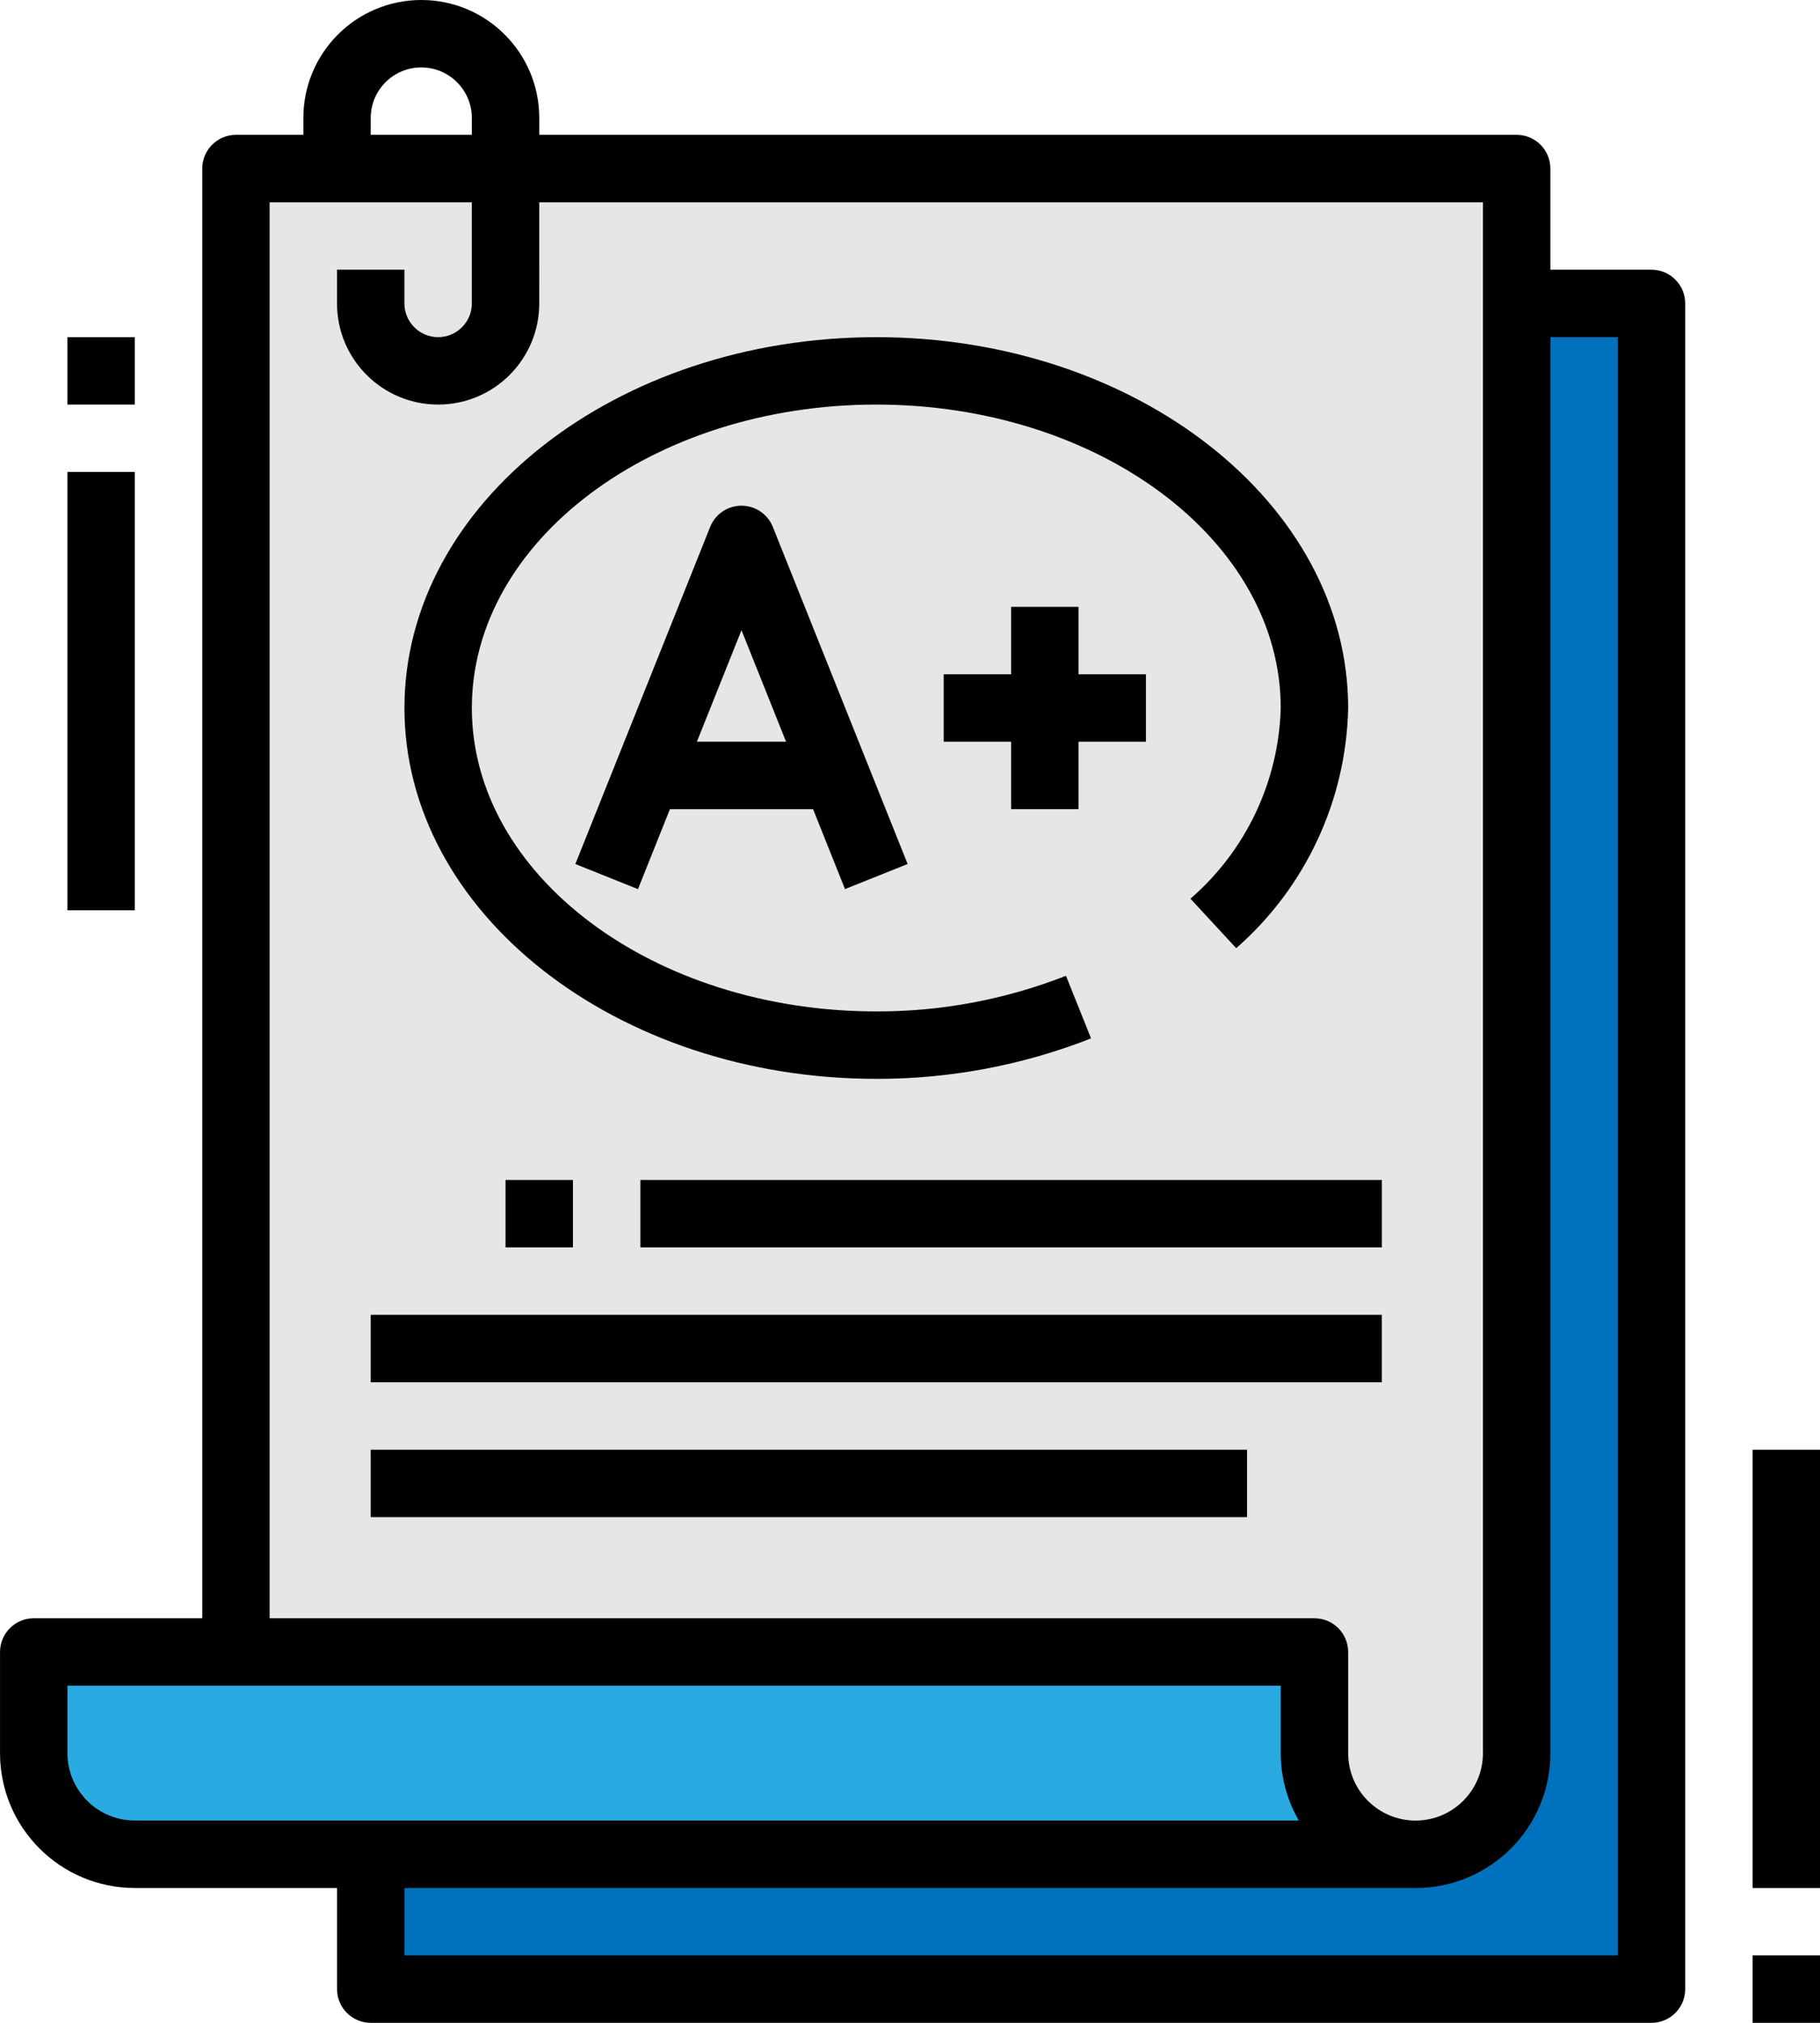
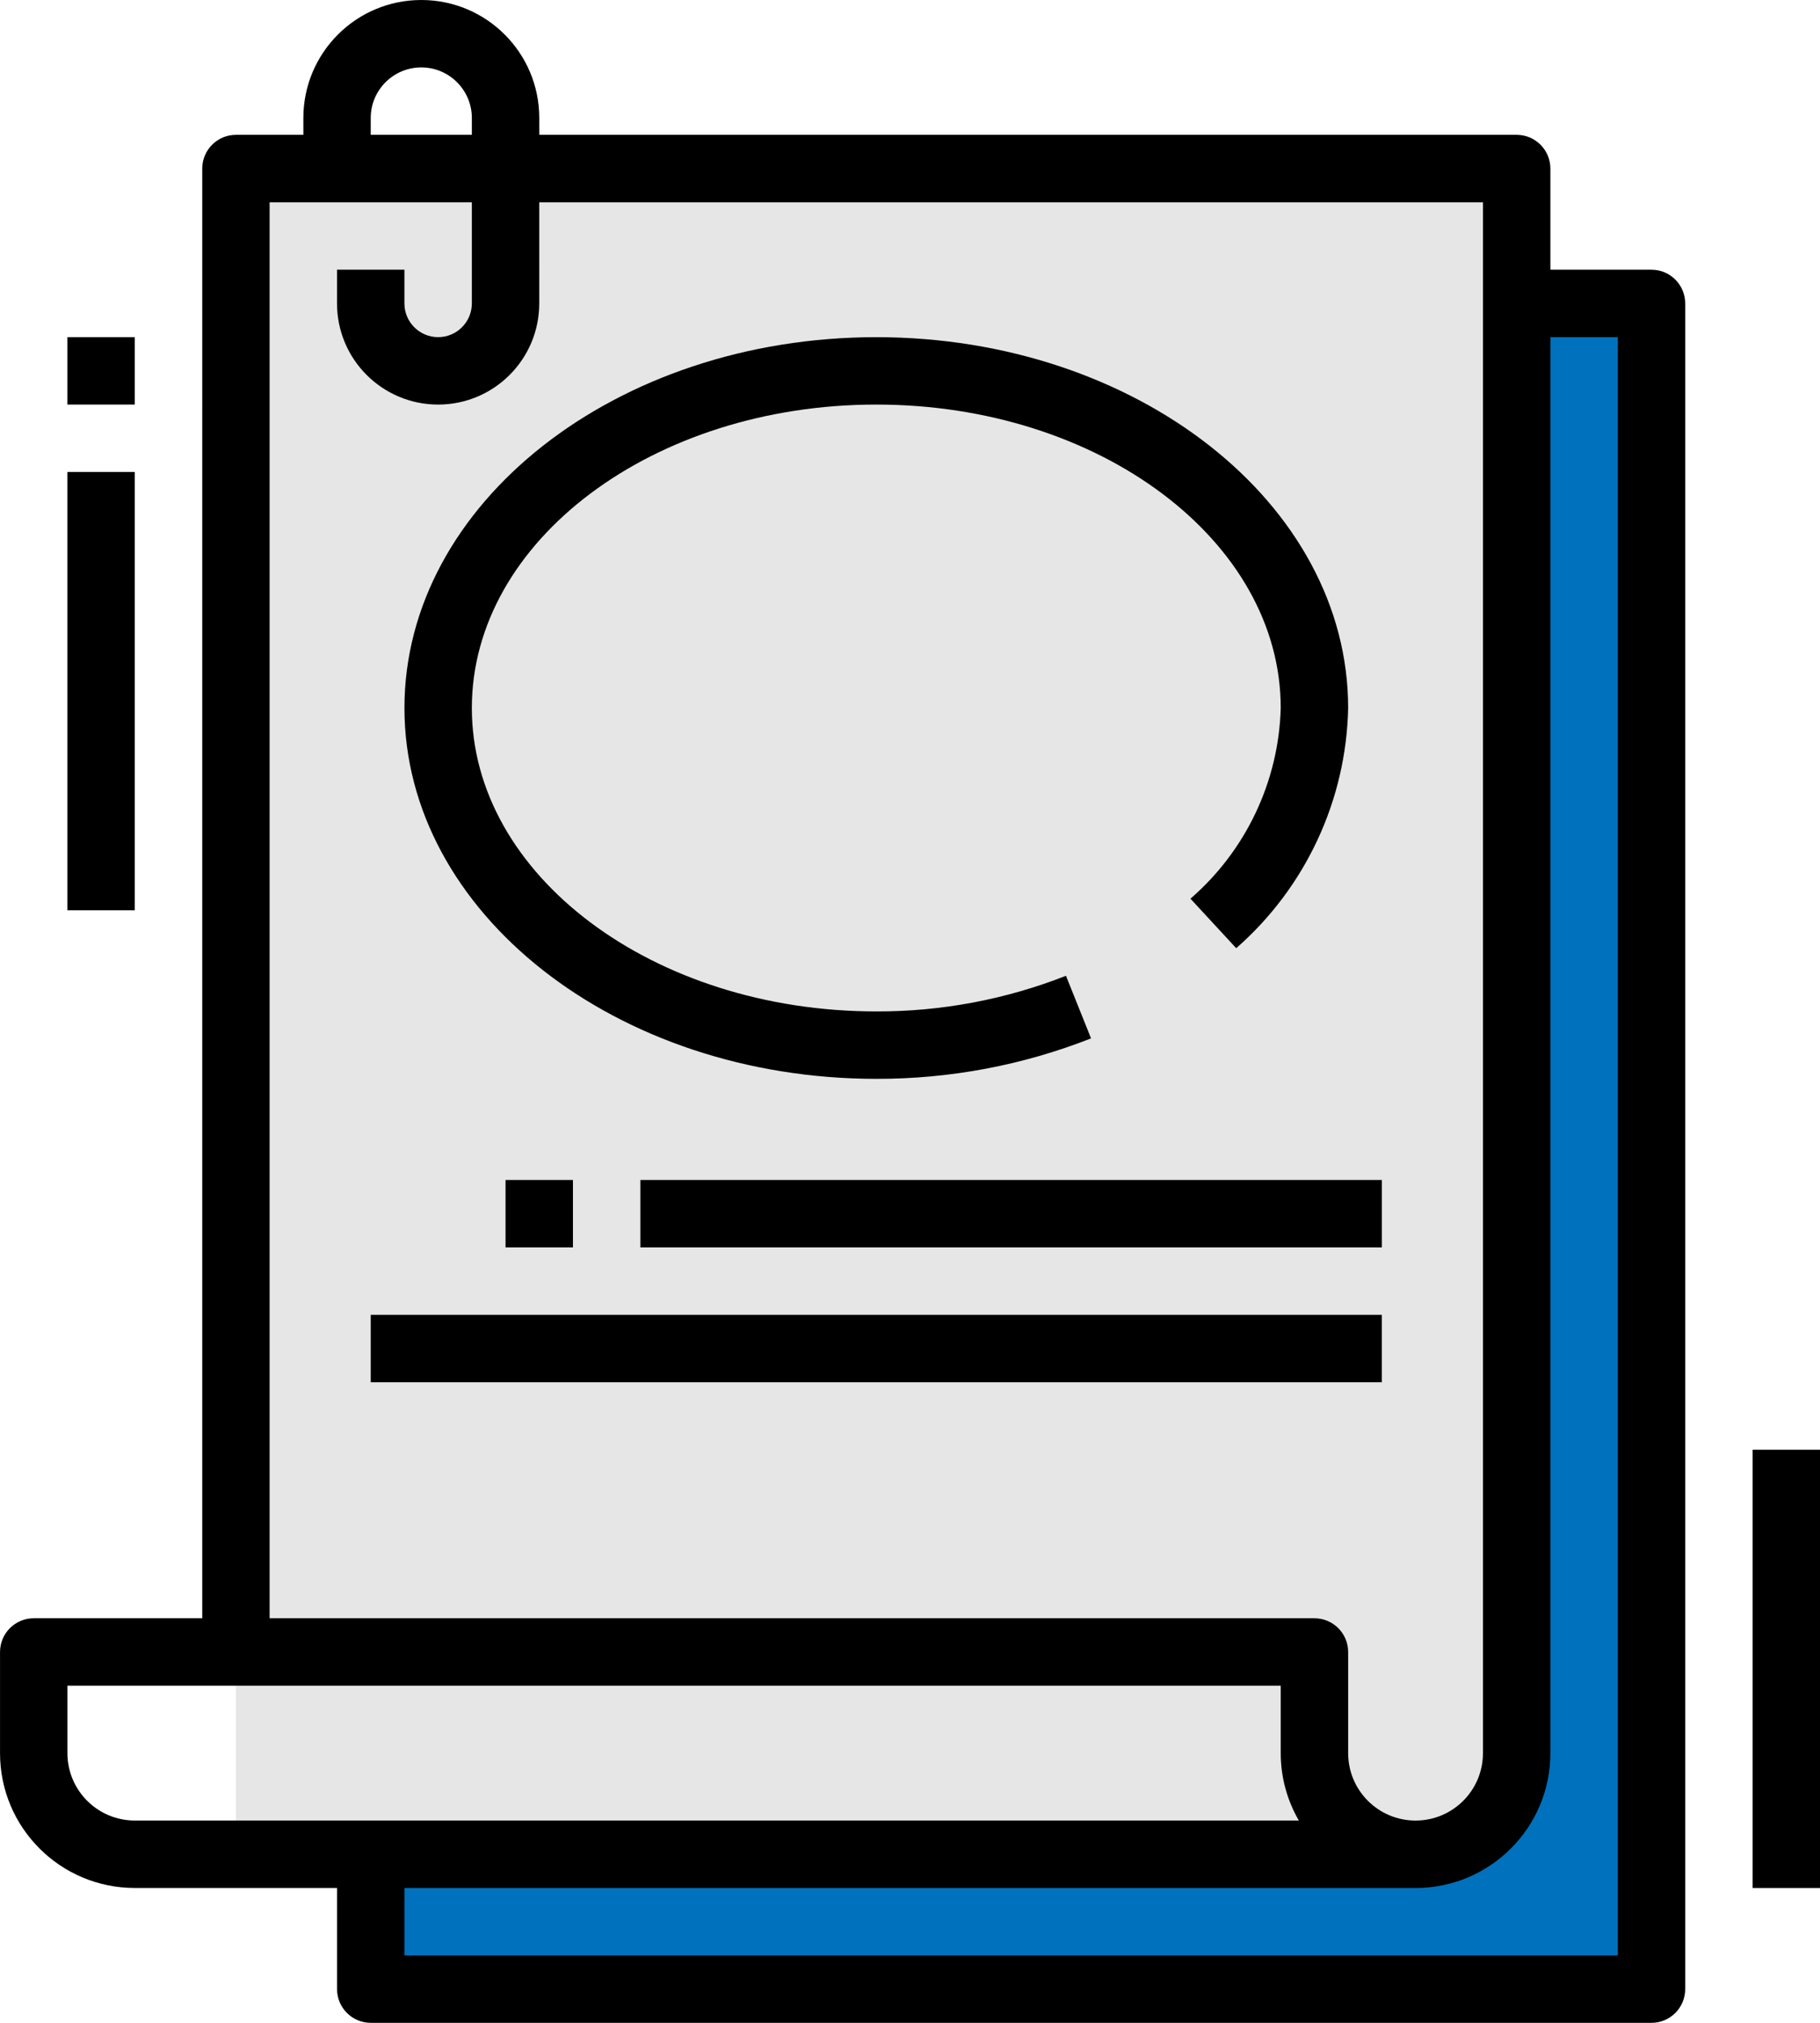
<svg xmlns="http://www.w3.org/2000/svg" version="1.1" id="Capa_1" x="0px" y="0px" viewBox="175.5 362 63 70" style="enable-background:new 175.5 362 63 70;" xml:space="preserve">
  <g>
    <rect x="188.333" y="372.5" style="fill:#0071BC;" width="44.333" height="58.333" />
    <path style="fill:#E6E6E6;" d="M183.667,426.167v-58.333l0,0H228l0,0v54.833c0,1.933-1.567,3.5-3.5,3.5H183.667L183.667,426.167z" />
-     <path style="fill:#29ABE2;" d="M224.5,426.167L224.5,426.167c-1.933,0-3.5-1.567-3.5-3.5v-3.5h-44.333v3.5   c0,1.933,1.567,3.5,3.5,3.5H224.5z" />
-     <polygon points="212.833,390 212.833,387.667 215.167,387.667 215.167,385.333 212.833,385.333 212.833,383 210.5,383    210.5,385.333 208.167,385.333 208.167,387.667 210.5,387.667 210.5,390  " />
-     <path d="M201.167,379.5c-0.477,0-0.907,0.289-1.084,0.733l-4.667,11.667l2.168,0.868L198.69,390h4.954l1.106,2.767l2.168-0.868   l-4.667-11.667C202.073,379.789,201.644,379.5,201.167,379.5z M199.623,387.667l1.544-3.859l1.543,3.859H199.623z" />
    <path d="M205.833,399.333c2.545,0.006,5.067-0.469,7.434-1.4l-0.868-2.166c-2.091,0.821-4.319,1.24-6.566,1.233   c-7.72,0-14-4.711-14-10.5s6.28-10.5,14-10.5s14,4.711,14,10.5c-0.069,2.541-1.204,4.935-3.125,6.599l1.584,1.713   c2.402-2.102,3.809-5.119,3.875-8.311c0-7.076-7.327-12.833-16.333-12.833S189.5,379.424,189.5,386.5   S196.827,399.333,205.833,399.333z" />
    <path d="M180.167,427.333h7v3.5c0,0.644,0.523,1.167,1.167,1.167h44.333c0.644,0,1.167-0.523,1.167-1.167V372.5   c0-0.644-0.523-1.167-1.167-1.167h-3.5v-3.5c0-0.644-0.523-1.167-1.167-1.167h-33.833v-0.583c0-2.255-1.828-4.083-4.083-4.083   c-2.255,0-4.083,1.828-4.083,4.083v0.583h-2.333c-0.644,0-1.167,0.523-1.167,1.167V418h-5.833c-0.644,0-1.167,0.523-1.167,1.167   v3.5C175.5,425.244,177.59,427.333,180.167,427.333z M229.167,422.667v-49h2.333v56h-42v-2.333h35   C227.077,427.333,229.167,425.244,229.167,422.667z M188.333,366.083c0-0.966,0.784-1.75,1.75-1.75c0.966,0,1.75,0.784,1.75,1.75   v0.583h-3.5V366.083z M184.833,369h7v3.5c0,0.644-0.523,1.167-1.167,1.167c-0.644,0-1.167-0.523-1.167-1.167v-1.167h-2.333v1.167   c0,1.933,1.567,3.5,3.5,3.5s3.5-1.567,3.5-3.5V369h32.667v53.667c0,1.289-1.044,2.333-2.333,2.333s-2.333-1.044-2.333-2.333v-3.5   c0-0.644-0.523-1.167-1.167-1.167h-36.167V369z M177.833,420.333h42v2.333c-0.001,0.819,0.215,1.625,0.627,2.333h-40.293   c-1.289,0-2.333-1.044-2.333-2.333V420.333z" />
    <rect x="193" y="402.833" width="2.333" height="2.333" />
    <rect x="197.667" y="402.833" width="25.667" height="2.333" />
    <rect x="188.333" y="407.5" width="35" height="2.333" />
-     <rect x="188.333" y="412.167" width="30.333" height="2.333" />
    <rect x="236.167" y="412.167" width="2.333" height="15.167" />
-     <rect x="236.167" y="429.667" width="2.333" height="2.333" />
    <rect x="177.833" y="378.333" width="2.333" height="15.167" />
    <rect x="177.833" y="373.667" width="2.333" height="2.333" />
  </g>
</svg>